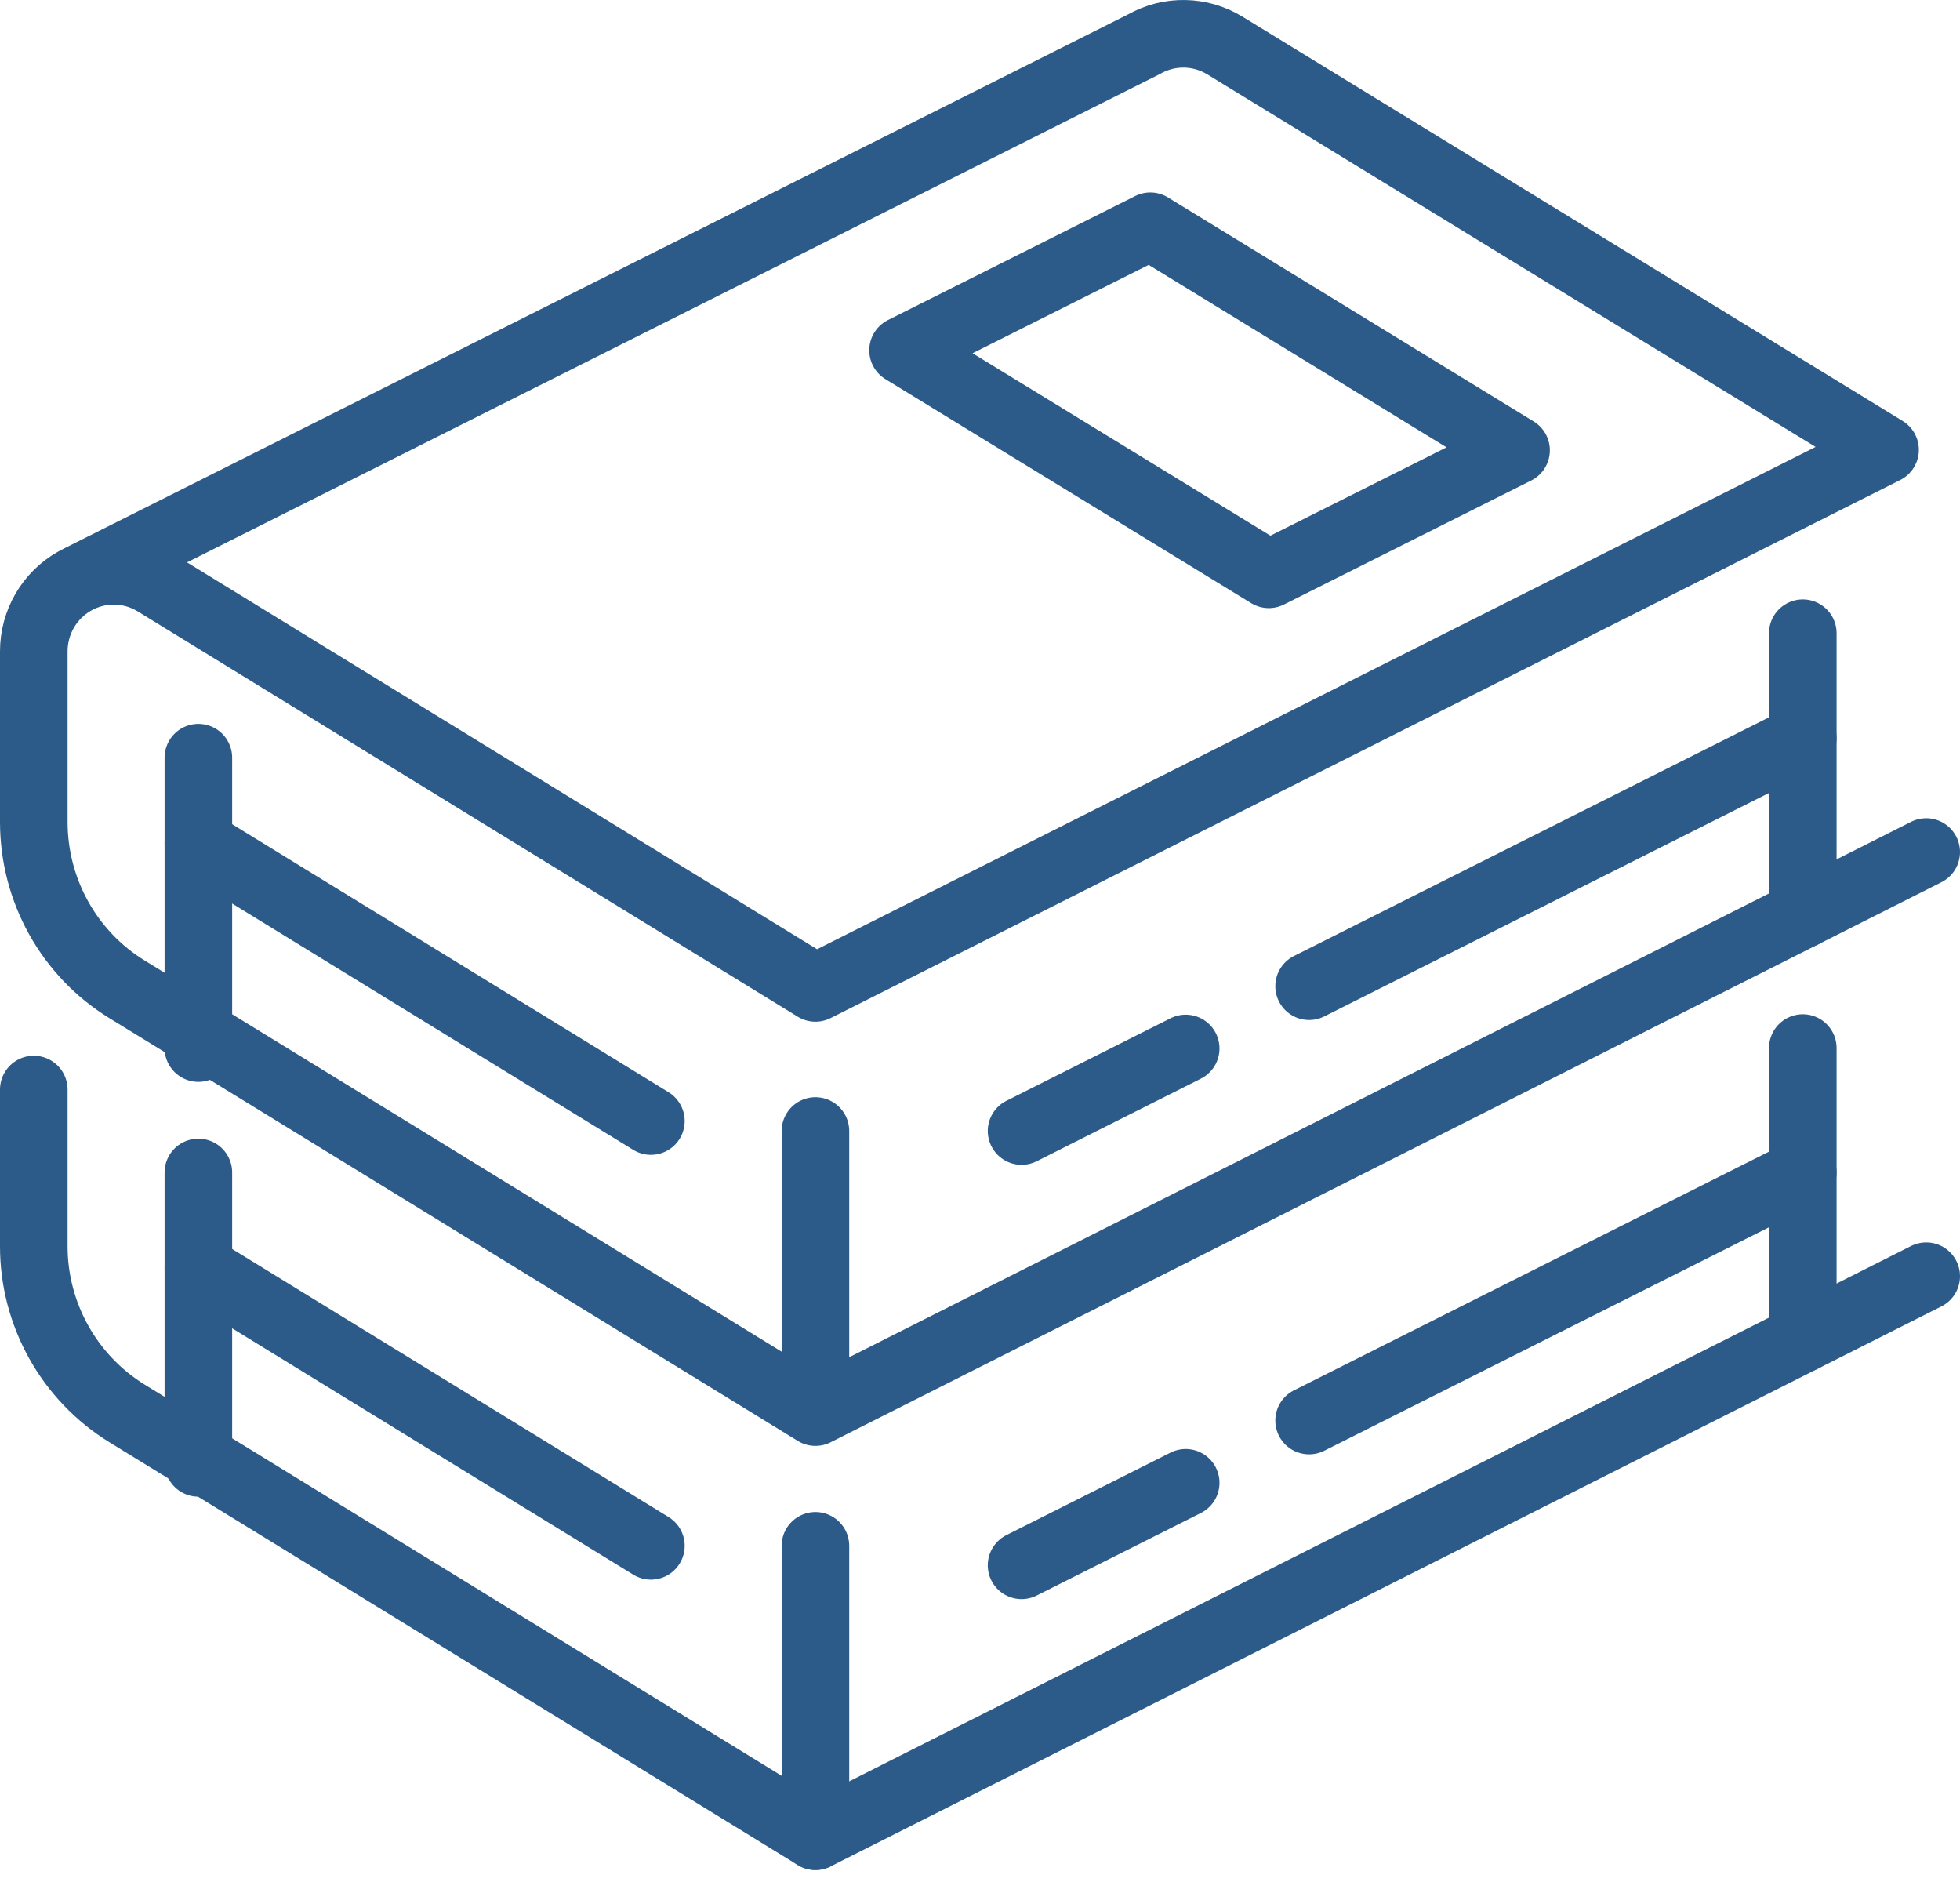
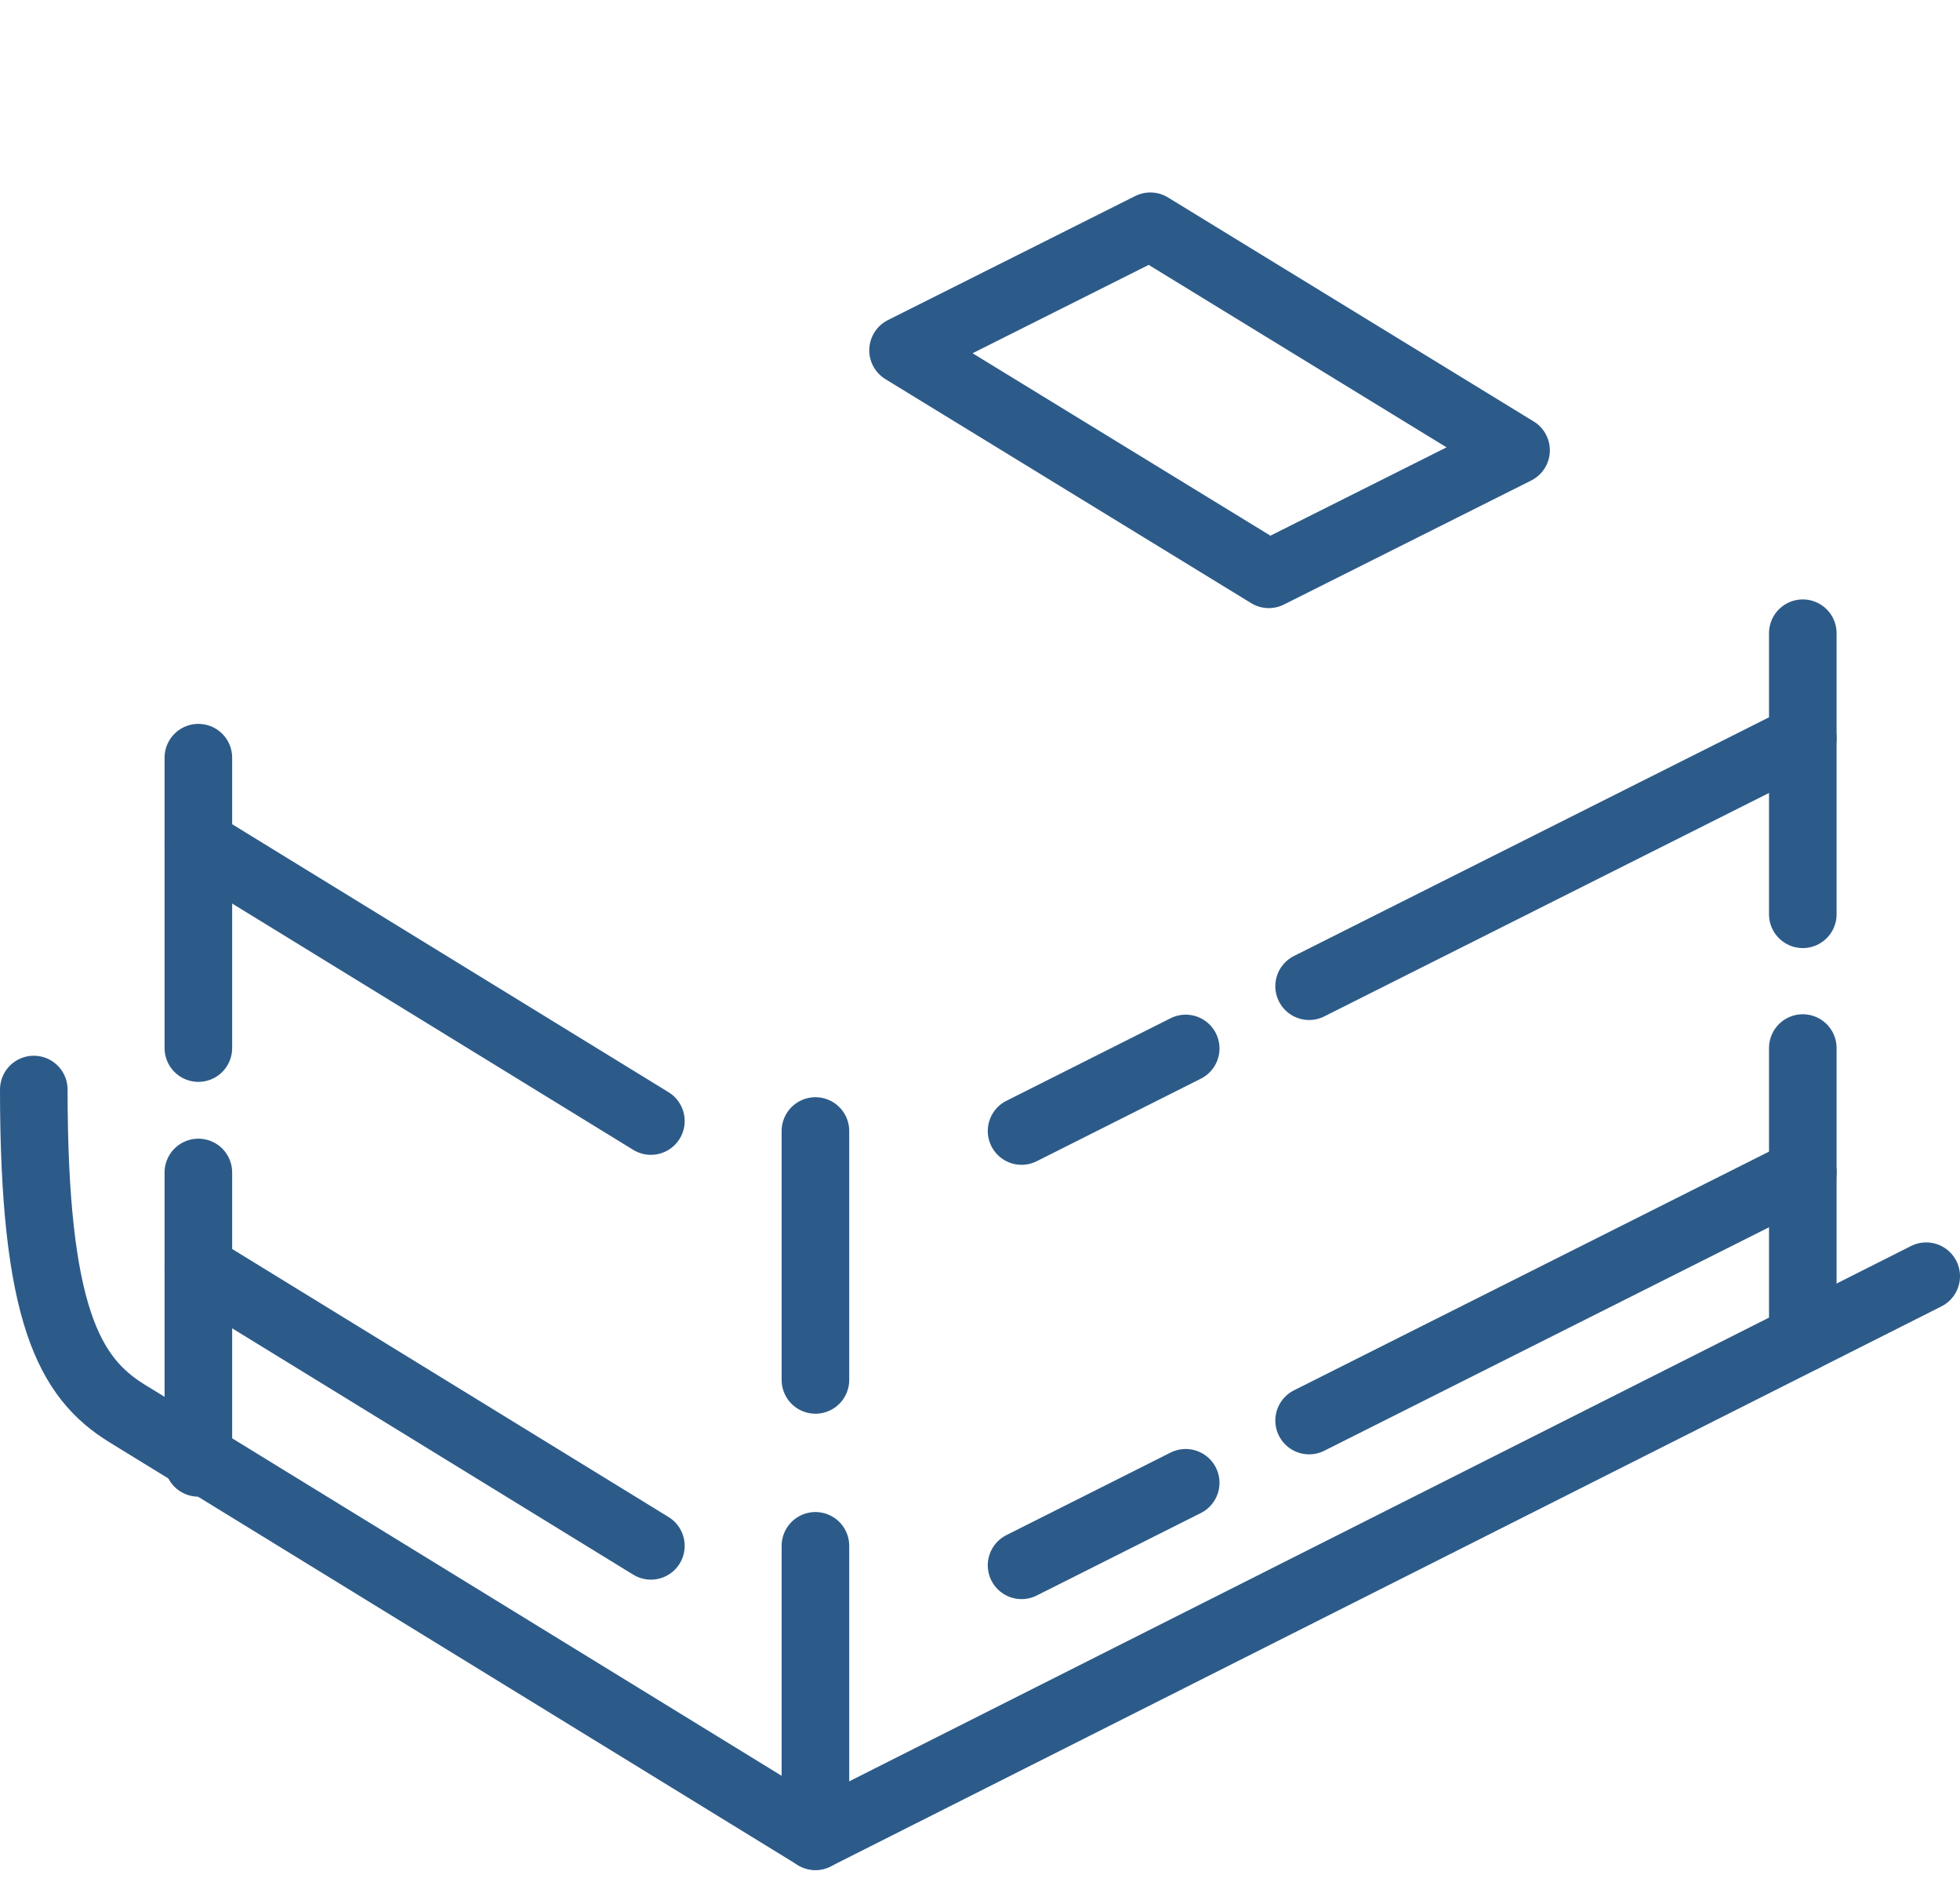
<svg xmlns="http://www.w3.org/2000/svg" width="58px" height="56px" viewBox="0 0 58 56" version="1.1">
  <title>admissions</title>
  <desc>Created with Sketch.</desc>
  <g id="Design" stroke="none" stroke-width="1" fill="none" fill-rule="evenodd" stroke-linecap="round" stroke-linejoin="round">
    <g id="Homepage-UI-2" transform="translate(-1221, -668)" stroke="#2D5B89" stroke-width="2">
      <g id="admissions" transform="translate(1222, 669)">
-         <path d="M0,31.234 L0,35.873 C0,37.886 1.047,39.763 2.763,40.819 L23.13,53.325 L56,36.757" id="Stroke-1" />
+         <path d="M0,31.234 C0,37.886 1.047,39.763 2.763,40.819 L23.13,53.325 L56,36.757" id="Stroke-1" />
        <line x1="52.348" y1="30.007" x2="52.348" y2="38.597" id="Stroke-3" />
-         <path d="M1.341,16.122 L32.859,0.305 C33.603,-0.116 34.517,-0.1 35.248,0.348 L54.782,12.308 L23.13,28.227 L3.596,16.235 C2.865,15.787 1.951,15.771 1.207,16.193 C0.461,16.614 -0,17.409 -0,18.271 L-0,23.317 C-0,25.342 1.046,27.219 2.761,28.271 L23.13,40.777 L56,24.208" id="Stroke-5" />
        <line x1="34.087" y1="30.019" x2="29.23" y2="32.461" id="Stroke-7" />
        <line x1="52.348" y1="20.839" x2="37.739" y2="28.177" id="Stroke-9" />
        <line x1="34.087" y1="42.869" x2="29.23" y2="45.31" id="Stroke-11" />
        <line x1="52.348" y1="33.688" x2="37.739" y2="41.027" id="Stroke-13" />
        <line x1="18.261" y1="32.166" x2="4.87" y2="23.944" id="Stroke-15" />
        <line x1="18.261" y1="44.734" x2="4.87" y2="36.511" id="Stroke-17" />
        <polygon id="Stroke-19" points="36.546 15.991 25.723 9.364 33.04 5.694 43.863 12.322" />
        <line x1="52.348" y1="17.734" x2="52.348" y2="26.049" id="Stroke-21" />
        <line x1="23.13" y1="44.734" x2="23.13" y2="53.325" id="Stroke-23" />
        <line x1="23.13" y1="32.461" x2="23.13" y2="39.825" id="Stroke-25" />
        <line x1="4.87" y1="21.416" x2="4.87" y2="30.007" id="Stroke-27" />
        <line x1="4.87" y1="33.688" x2="4.87" y2="42.279" id="Stroke-29" />
      </g>
    </g>
  </g>
</svg>